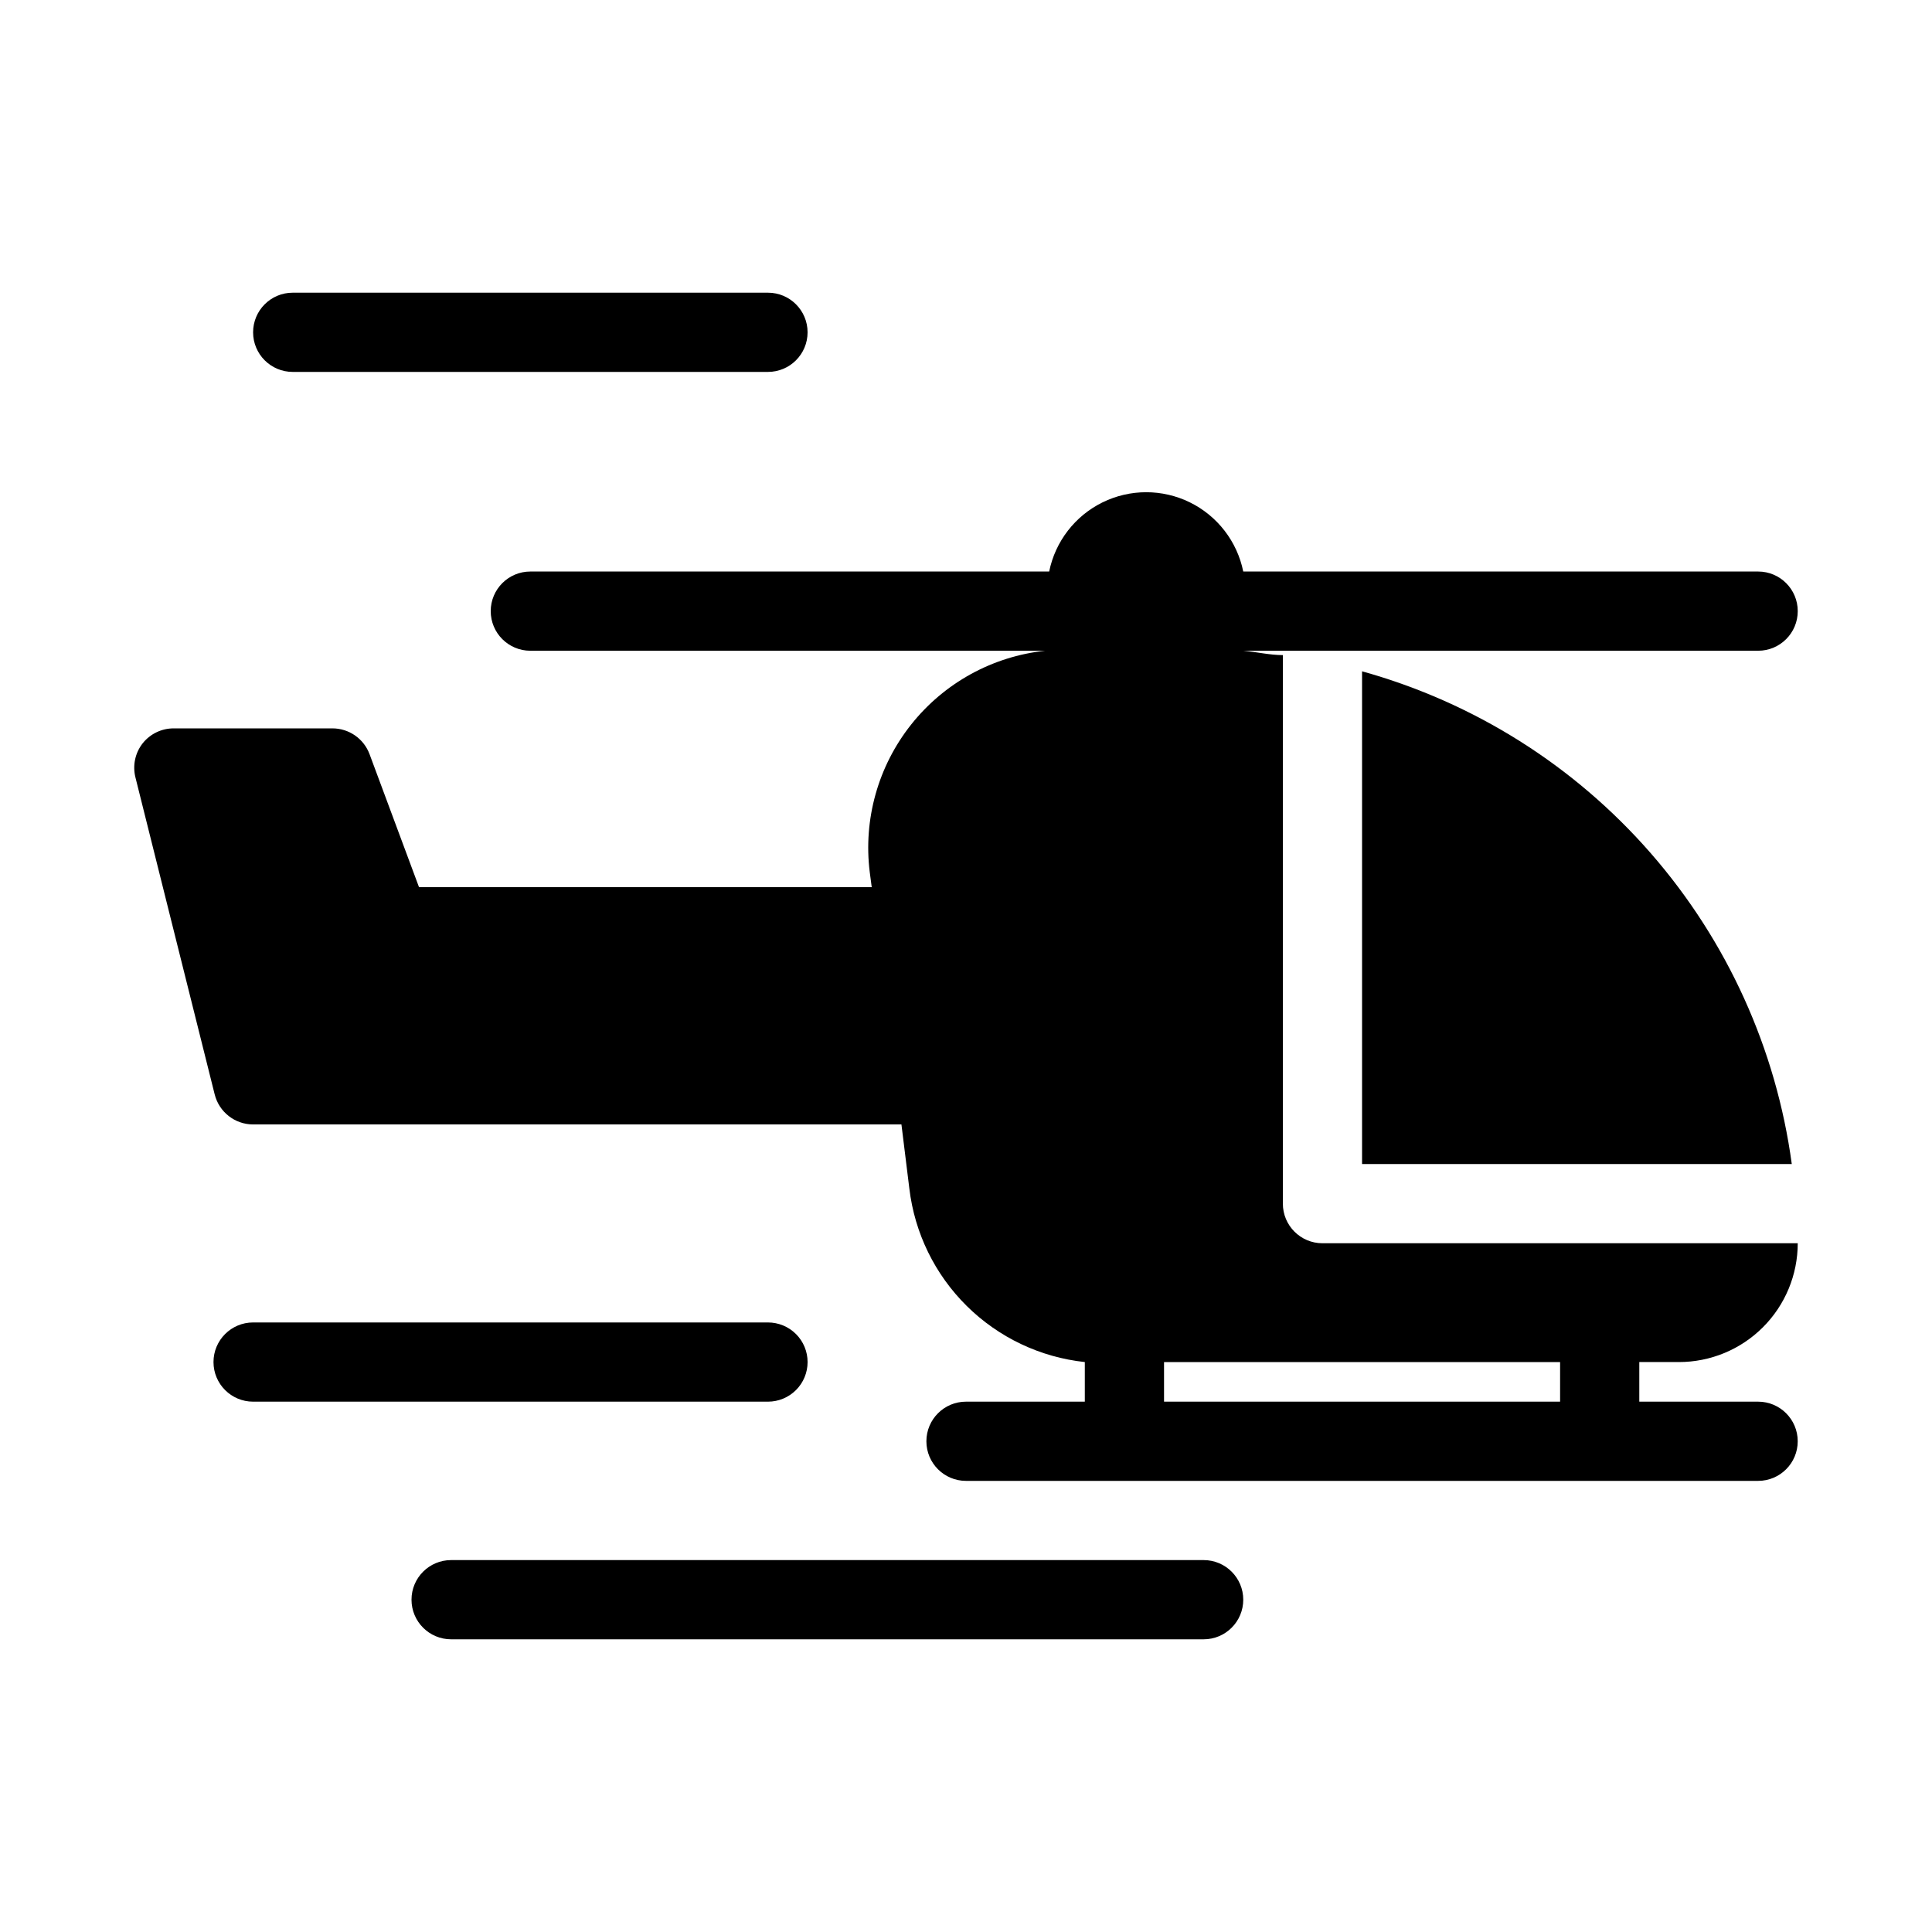
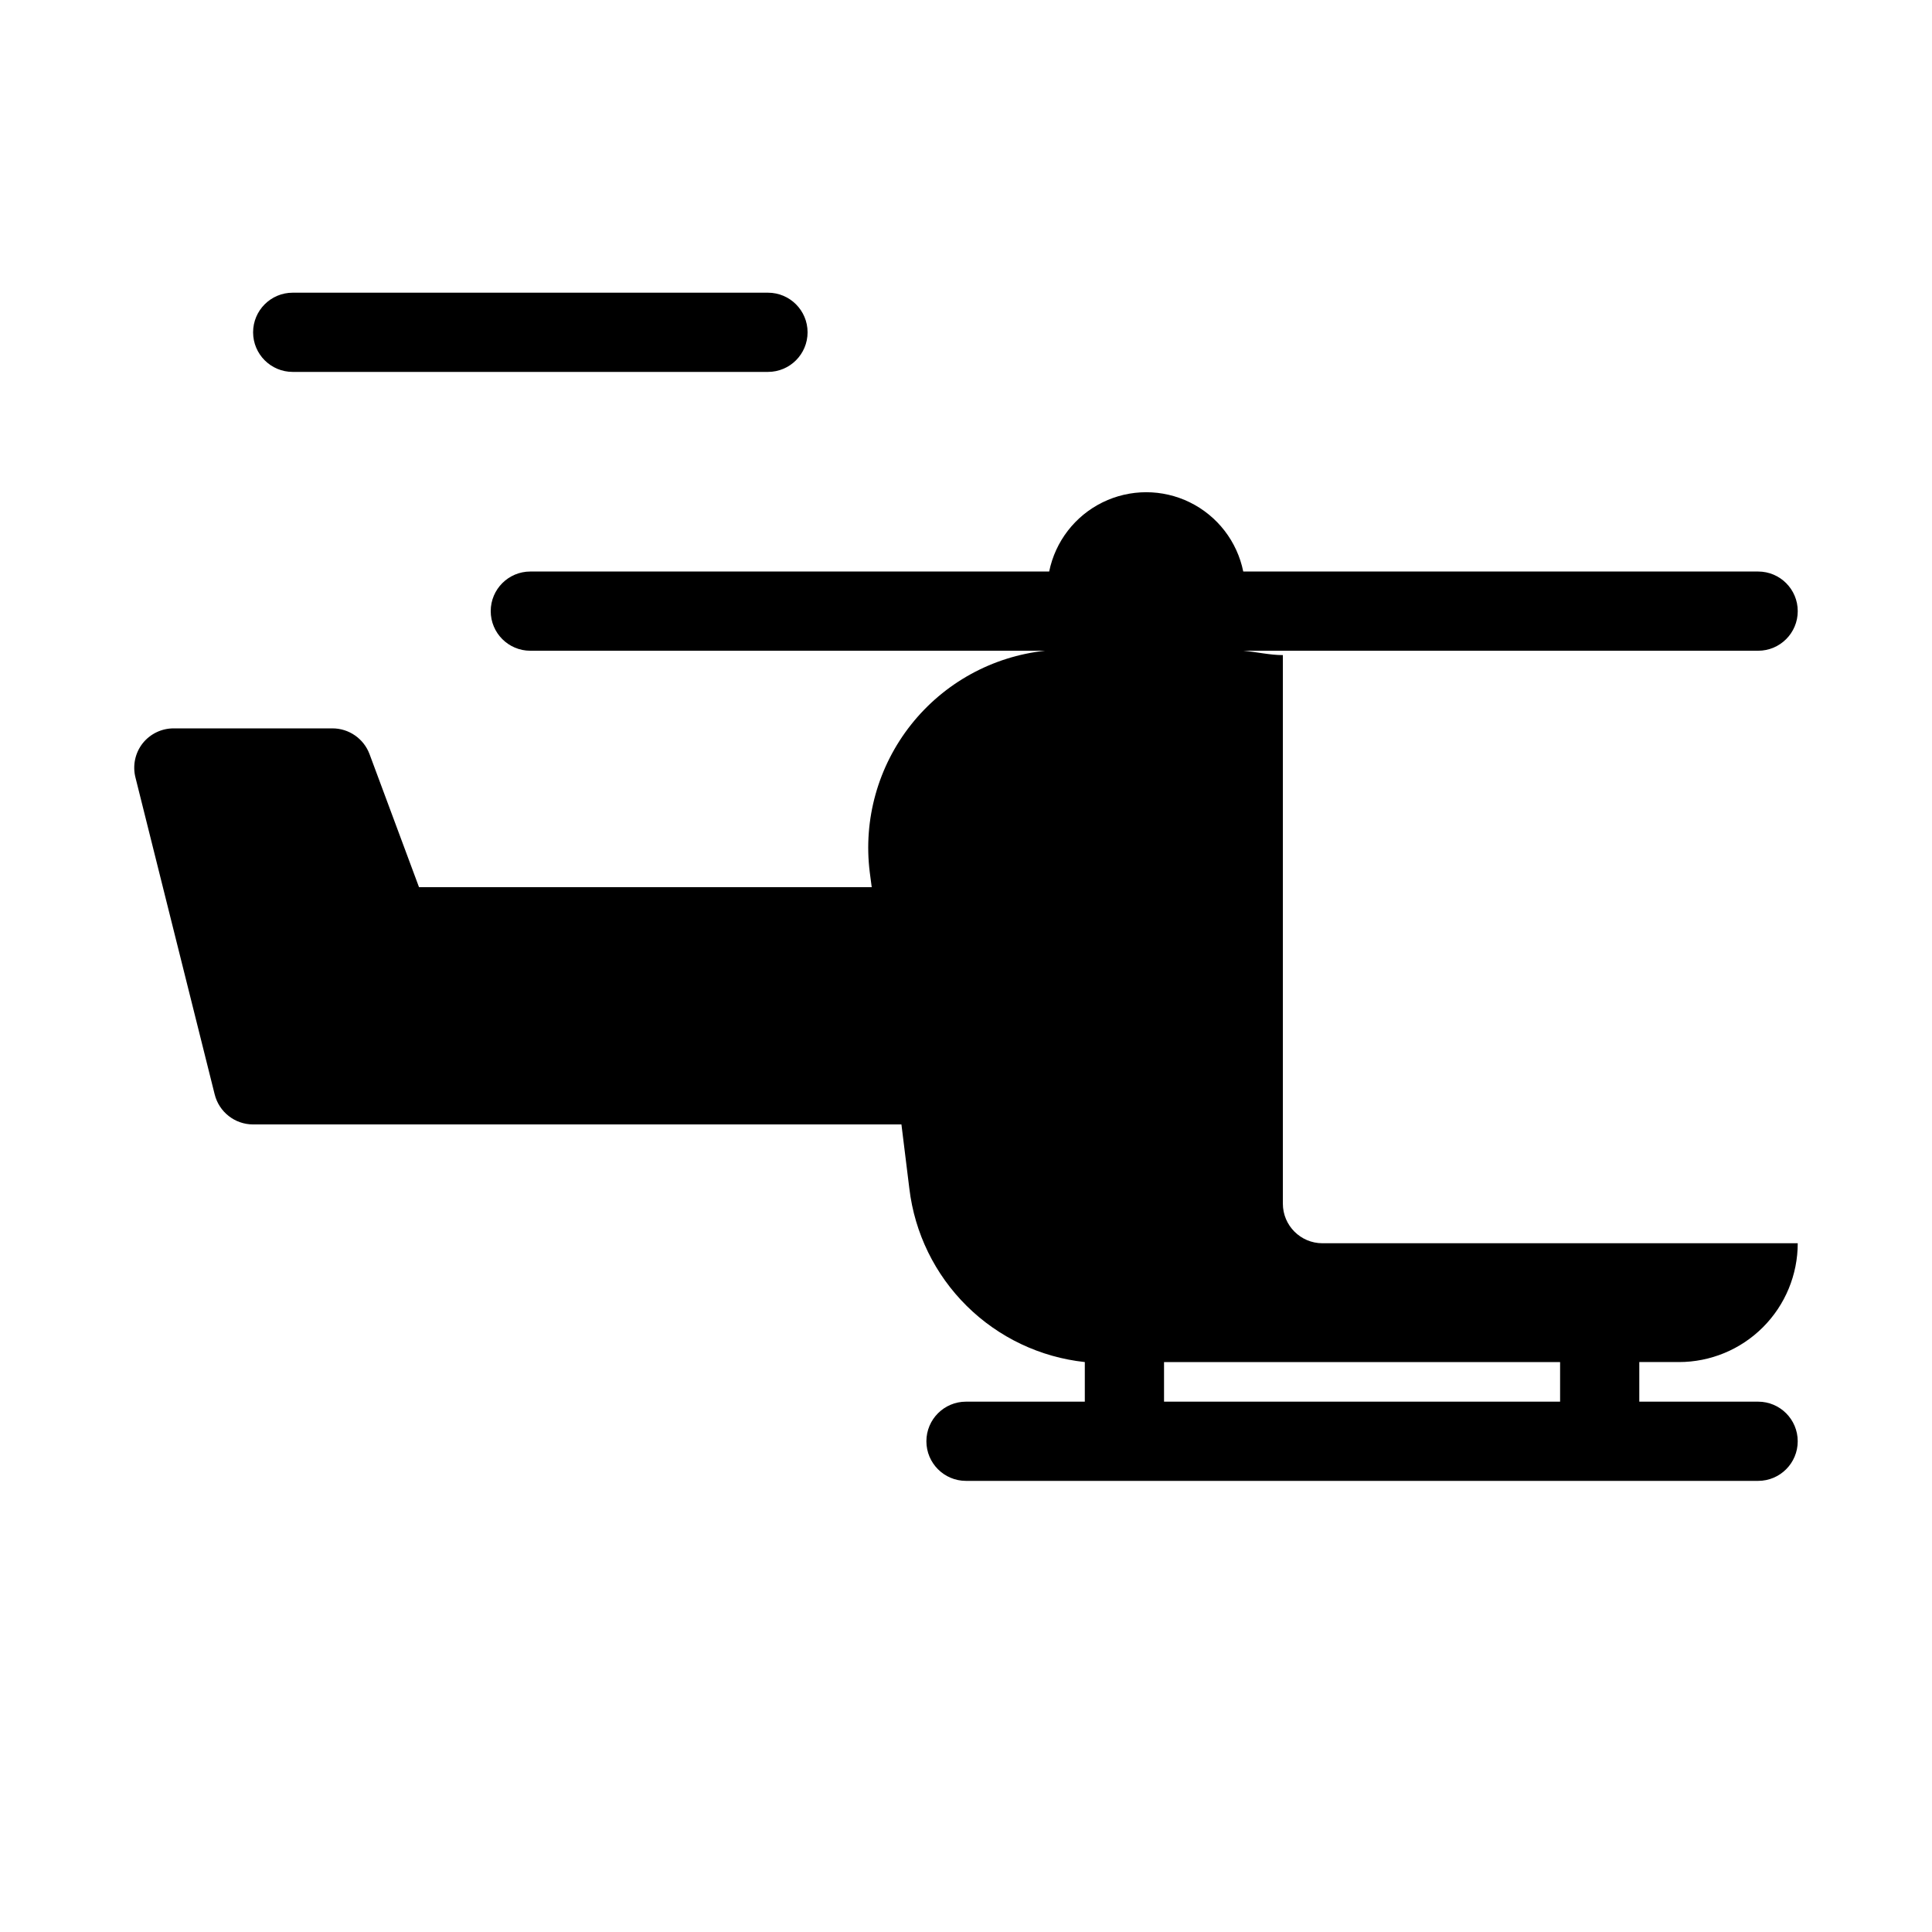
<svg xmlns="http://www.w3.org/2000/svg" fill="#000000" width="800px" height="800px" version="1.1" viewBox="144 144 512 512">
  <g>
-     <path d="m504.96 321.91v130.57h113.88c-4.133-30.52-17.121-59.152-37.363-82.359-20.242-23.211-46.848-39.973-76.52-48.215z" />
    <path d="m588.93 504.96c8.352 0 16.363-3.316 22.266-9.223 5.906-5.902 9.223-13.914 9.223-22.262h-125.95c-5.797 0-10.496-4.699-10.496-10.496v-145.37c-3.465 0-6.926-0.84-10.496-1.156h136.45c5.797 0 10.496-4.699 10.496-10.496s-4.699-10.496-10.496-10.496h-136.45c-1.621-7.969-6.844-14.738-14.145-18.328-7.297-3.586-15.848-3.586-23.148 0-7.297 3.59-12.52 10.359-14.141 18.328h-137.5c-5.797 0-10.496 4.699-10.496 10.496s4.699 10.496 10.496 10.496h136.45c-14 1.496-26.809 8.555-35.551 19.59-8.746 11.031-12.688 25.113-10.949 39.082l0.523 3.988-119.97 0.004-13.117-35.27c-1.539-4.113-5.477-6.836-9.867-6.82h-41.984c-3.231-0.02-6.289 1.453-8.293 3.988-1.988 2.555-2.684 5.887-1.887 9.027l20.992 83.969v-0.004c1.156 4.684 5.356 7.977 10.18 7.981h171.82l2.098 17.004v-0.004c1.406 11.797 6.769 22.766 15.215 31.113 8.445 8.352 19.473 13.59 31.285 14.859v10.496h-31.488c-5.797 0-10.496 4.699-10.496 10.496s4.699 10.496 10.496 10.496h209.92c5.797 0 10.496-4.699 10.496-10.496s-4.699-10.496-10.496-10.496h-31.488v-10.496zm-31.488 10.496h-104.96v-10.496h104.96z" />
    <path d="m221.57 242.56h125.95c5.797 0 10.496-4.699 10.496-10.496s-4.699-10.496-10.496-10.496h-125.95c-5.797 0-10.496 4.699-10.496 10.496s4.699 10.496 10.496 10.496z" />
-     <path d="m462.98 557.44h-199.43c-5.797 0-10.496 4.699-10.496 10.496s4.699 10.496 10.496 10.496h199.43c5.797 0 10.496-4.699 10.496-10.496s-4.699-10.496-10.496-10.496z" />
-     <path d="m358.02 504.96c0-2.781-1.105-5.453-3.074-7.422-1.969-1.965-4.641-3.074-7.422-3.074h-136.45c-5.797 0-10.496 4.699-10.496 10.496s4.699 10.496 10.496 10.496h136.45c2.781 0 5.453-1.105 7.422-3.074 1.969-1.965 3.074-4.637 3.074-7.422z" />
  </g>
</svg>